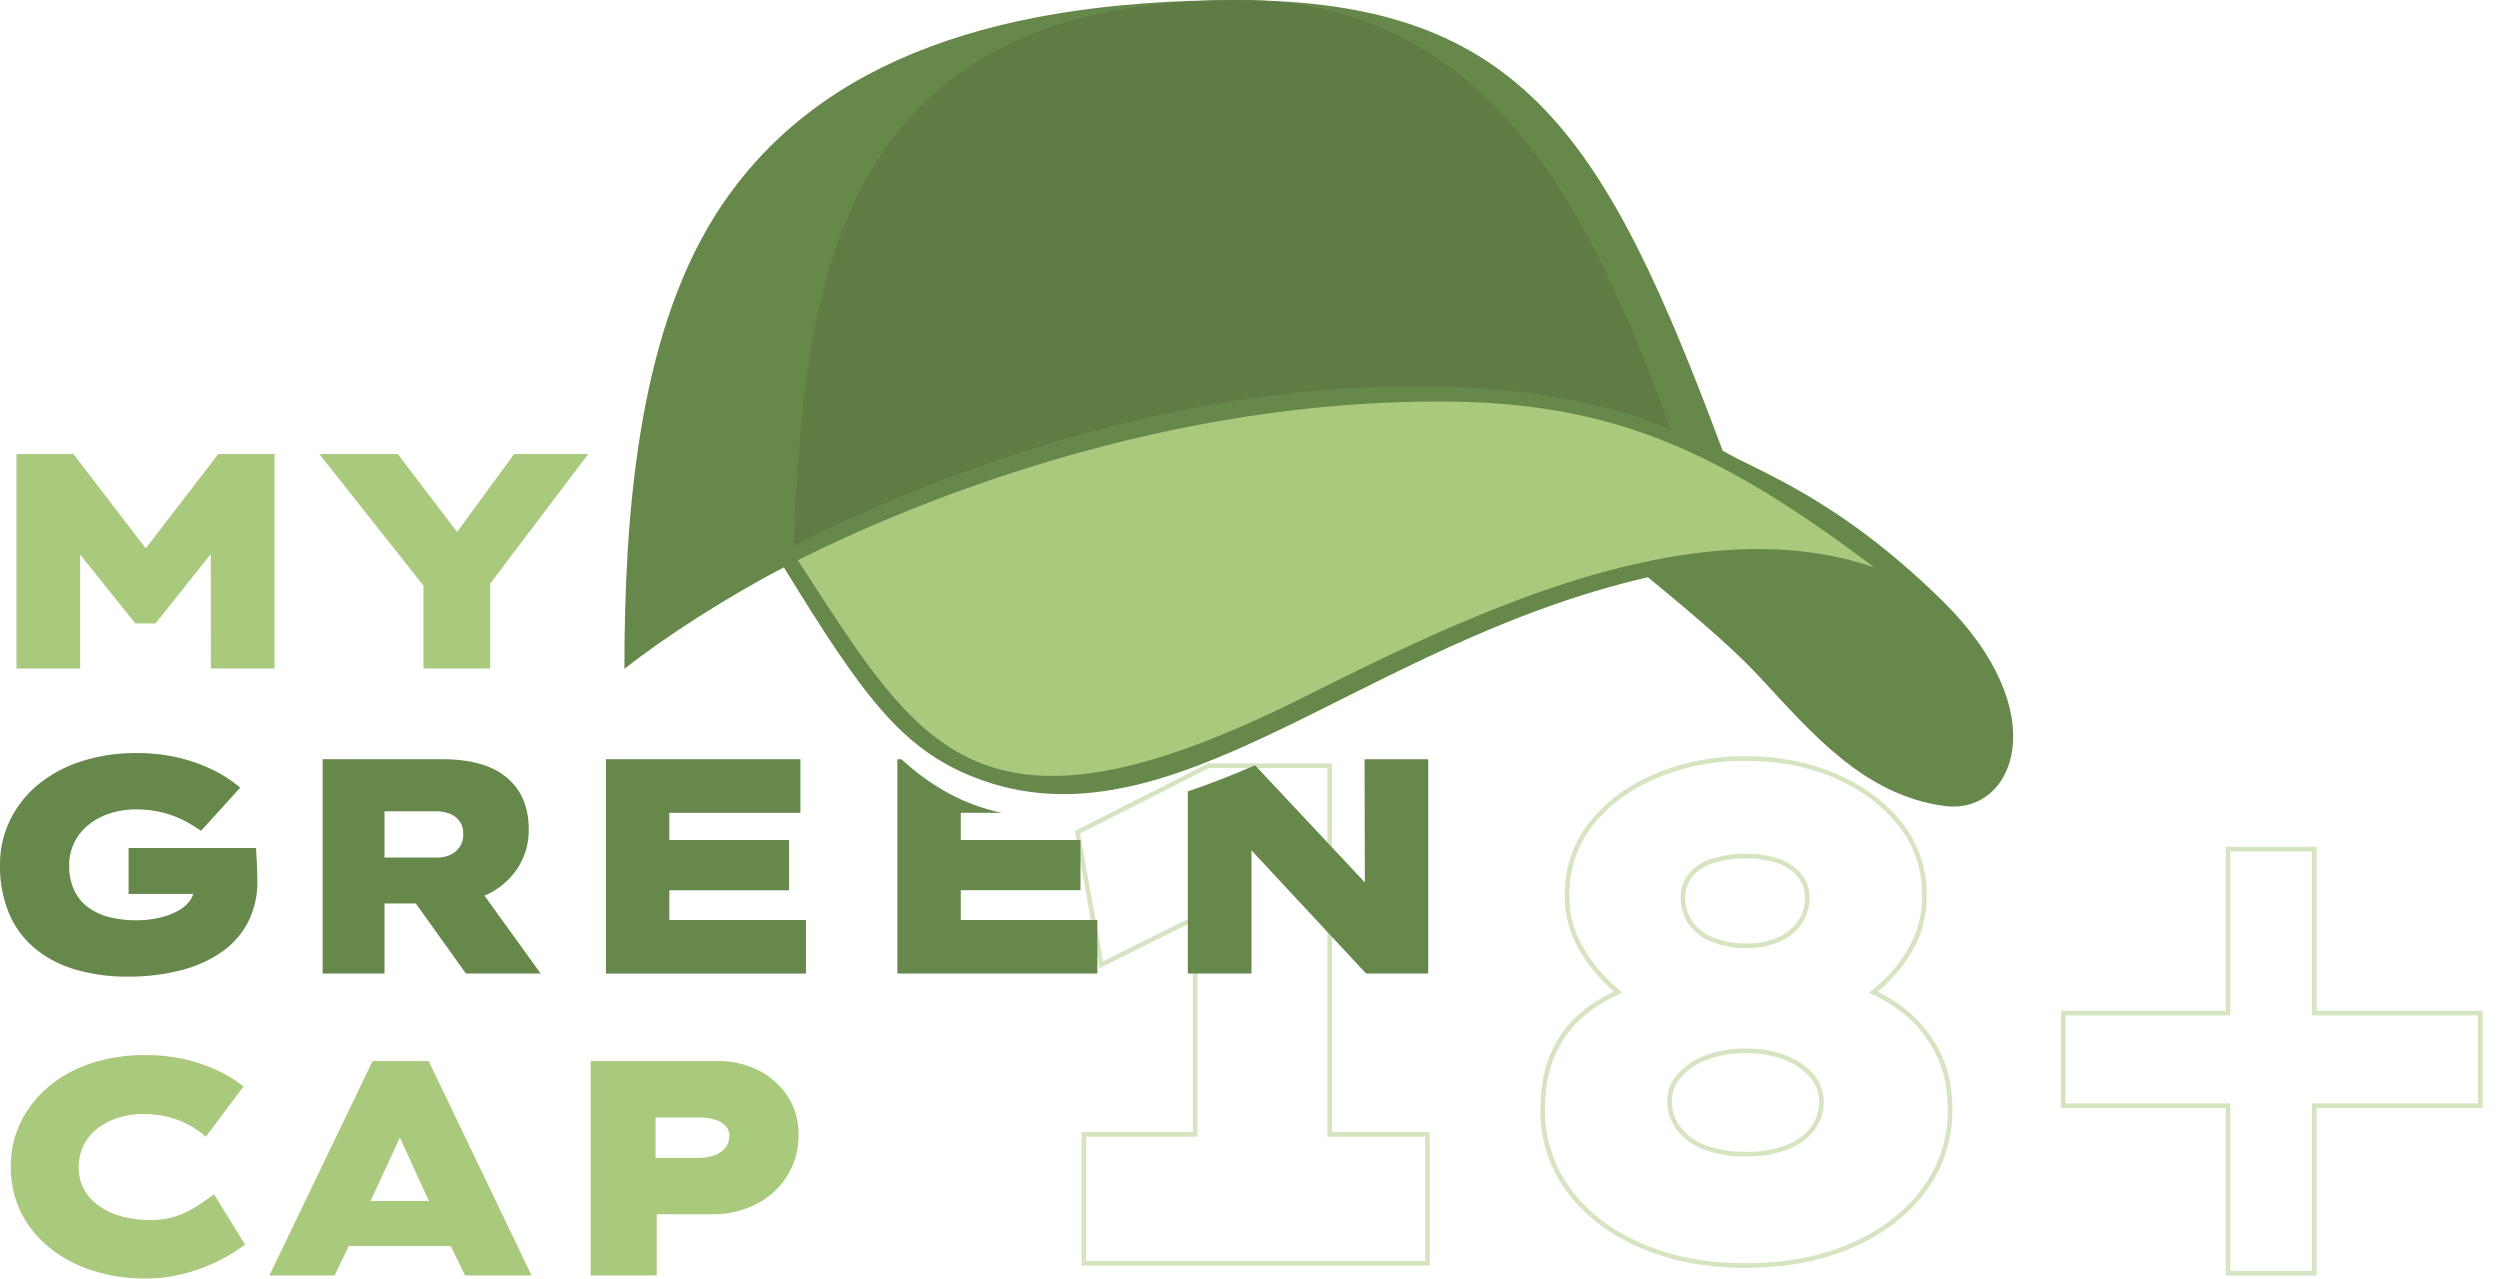
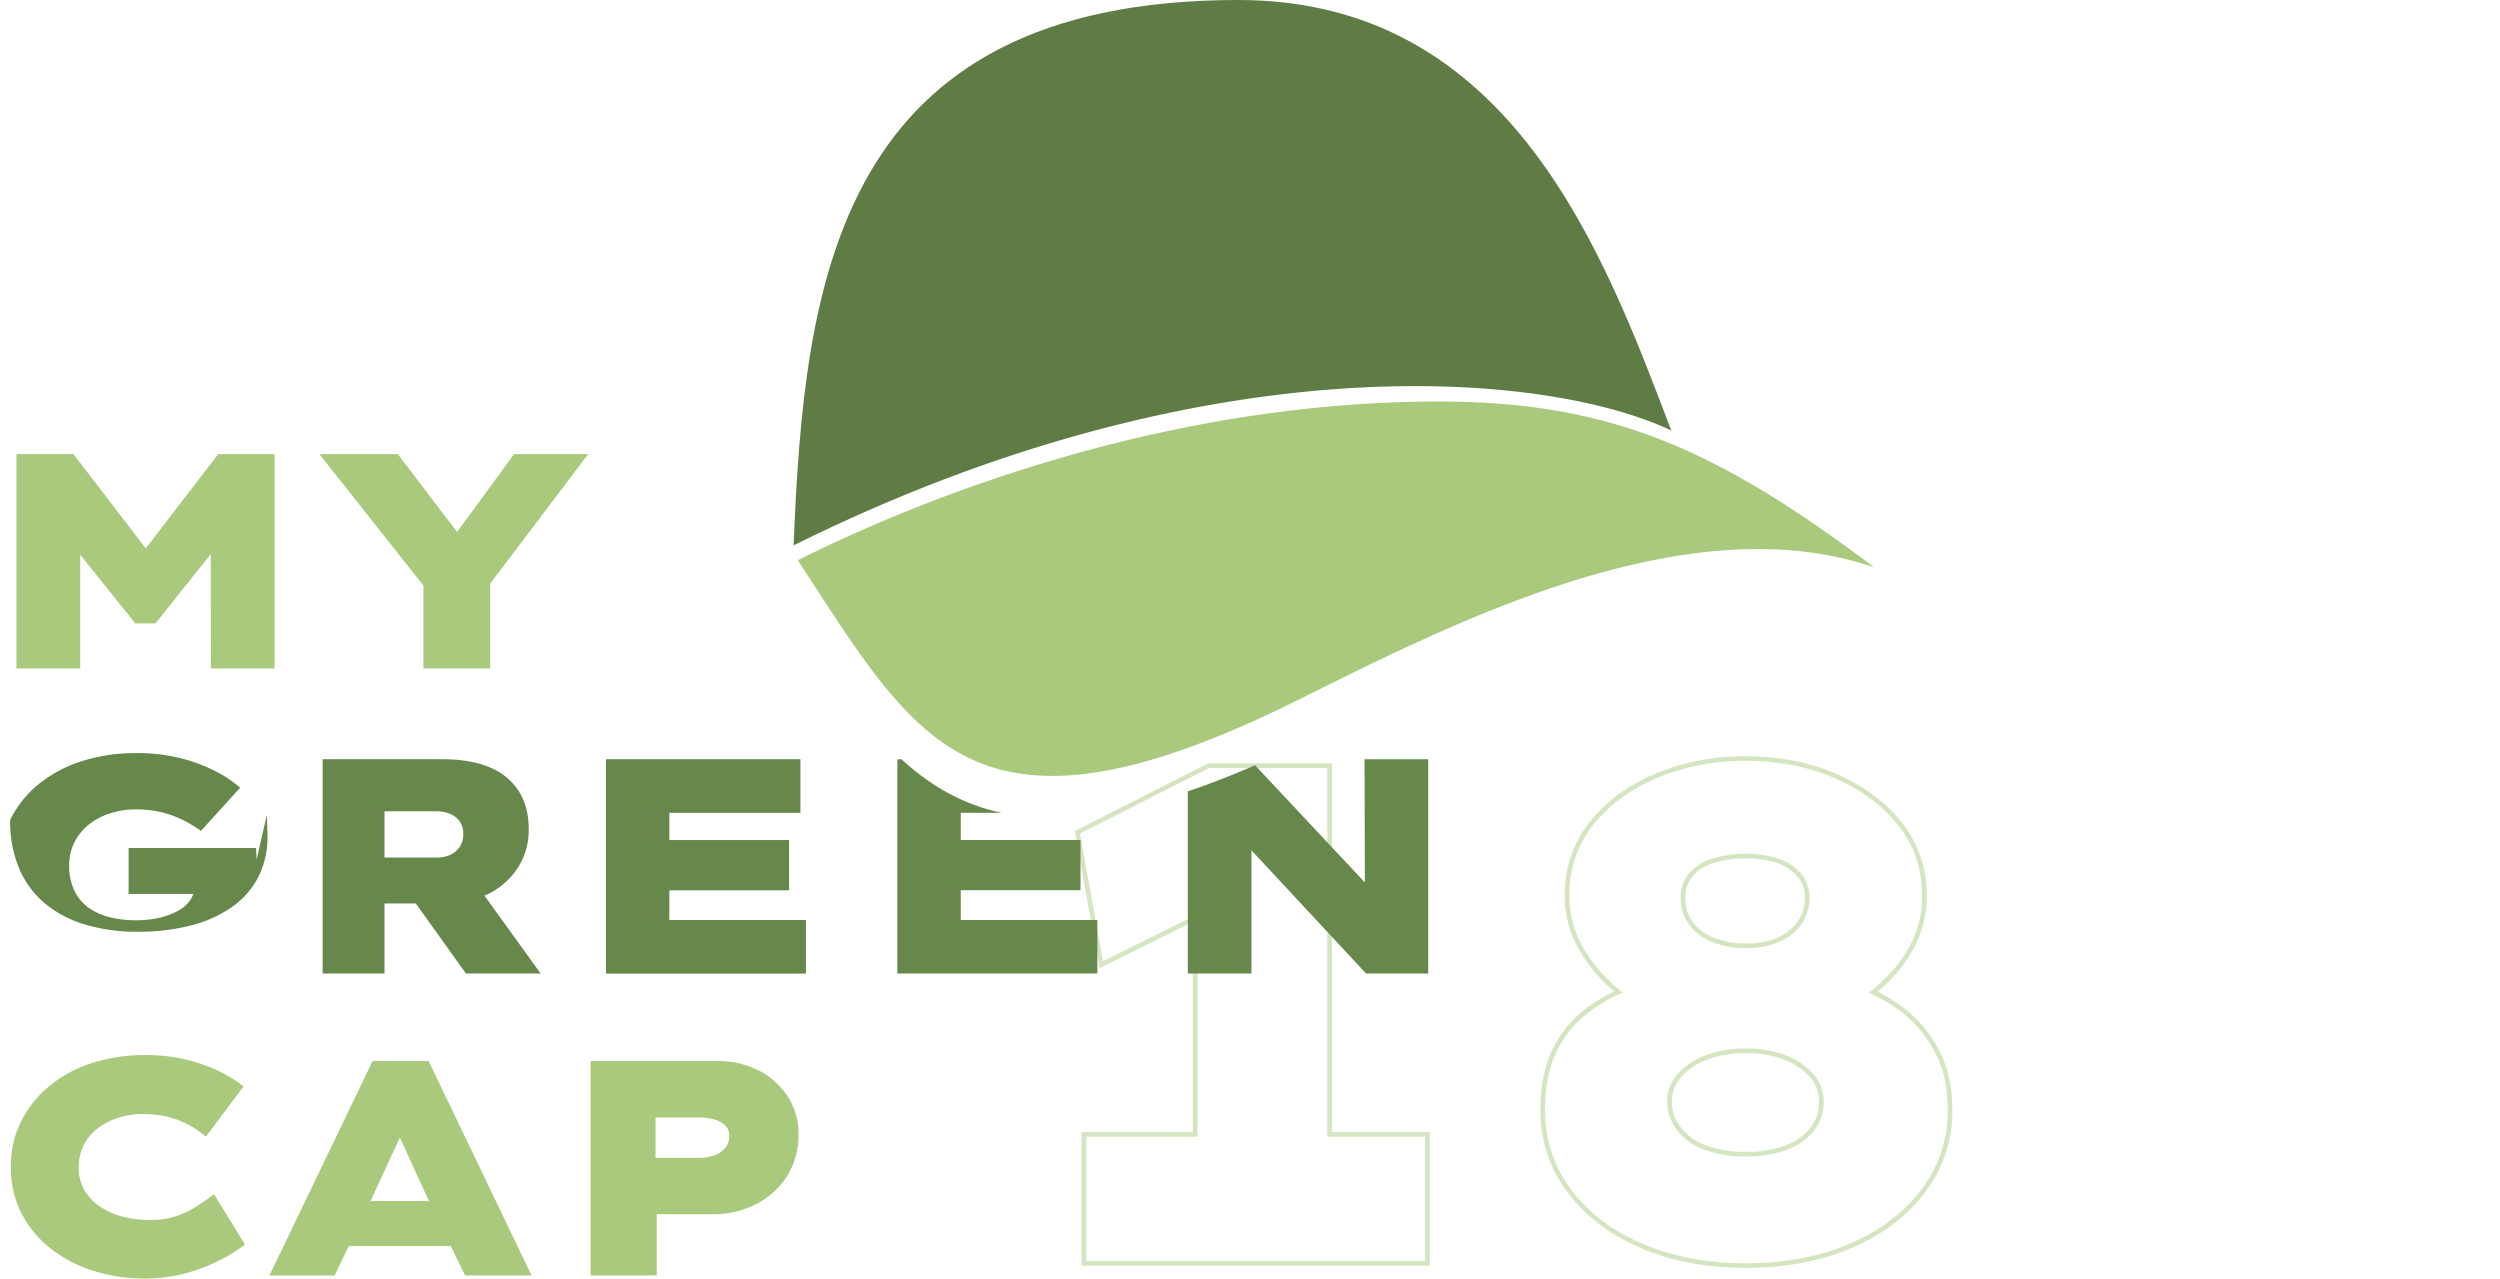
<svg xmlns="http://www.w3.org/2000/svg" id="Ebene_1" data-name="Ebene 1" viewBox="0 0 1074.4 549.45">
  <defs>
    <style>.cls-1{opacity:0.48;}.cls-2{fill:none;stroke:#a9c97d;stroke-miterlimit:10;stroke-width:2px;}.cls-3{fill:#66884b;}.cls-4{fill:#a9c97d;}.cls-5{fill:#5e7c43;}</style>
  </defs>
  <g class="cls-1">
    <polygon class="cls-2" points="571.44 329.05 519.45 329.05 463.03 357.67 473.26 414.61 513.64 394.51 513.64 487.52 465.8 487.52 465.8 542.95 613.48 542.95 613.48 487.52 571.44 487.52 571.44 329.05" />
    <path class="cls-2" d="M820.08,436a63.44,63.44,0,0,0-15-9.55,79.13,79.13,0,0,0,7.12-6.57,59.16,59.16,0,0,0,10.64-15.36A44.74,44.74,0,0,0,827,384.79a47.87,47.87,0,0,0-10.37-30.58Q806.26,341.1,789,333.57T750.38,326a97.79,97.79,0,0,0-38.86,7.53q-17.57,7.55-27.79,20.64a48.27,48.27,0,0,0-10.23,30.58,43.56,43.56,0,0,0,4,19,61.88,61.88,0,0,0,10.37,15.36,78.26,78.26,0,0,0,7.61,7.23,70.13,70.13,0,0,0-13.83,8.29,47,47,0,0,0-13.56,16.87Q663,461.92,663,477a56.69,56.69,0,0,0,11.2,34.5q11.2,15.21,31,23.8t45.22,8.58q25.44,0,45.22-8.58t31.11-23.8A56.24,56.24,0,0,0,838.05,477q0-13.85-5-24A53.62,53.62,0,0,0,820.08,436Zm-93.62-59.8a19.46,19.46,0,0,1,9.4-6.17,45.17,45.17,0,0,1,14.52-2.11A40.76,40.76,0,0,1,764.07,370a20.46,20.46,0,0,1,9.27,6.17,14.58,14.58,0,0,1,3.32,9.49,18.51,18.51,0,0,1-3.32,11,21.69,21.69,0,0,1-9.13,7.23,34,34,0,0,1-13.83,2.56,37.1,37.1,0,0,1-14.24-2.56,21.27,21.27,0,0,1-9.54-7.23,18.44,18.44,0,0,1-3.32-11A15,15,0,0,1,726.46,376.2Zm52.27,109.21a25,25,0,0,1-11.2,7.83A48.61,48.61,0,0,1,750.38,496,49.45,49.45,0,0,1,733,493.24a25.44,25.44,0,0,1-11.34-8,18.71,18.71,0,0,1-4.15-11.9,16.55,16.55,0,0,1,4-10.85,28.46,28.46,0,0,1,11.34-7.83,46.06,46.06,0,0,1,17.56-3,44.24,44.24,0,0,1,17.15,3,28.64,28.64,0,0,1,11.2,7.83,16.55,16.55,0,0,1,4,10.85A19,19,0,0,1,778.73,485.41Z" />
-     <polygon class="cls-2" points="1065.94 435.4 994.59 435.4 994.59 364.9 957.52 364.9 957.52 435.4 886.73 435.4 886.73 475.17 957.52 475.17 957.52 547.17 994.59 547.17 994.59 475.17 1065.94 475.17 1065.94 435.4" />
  </g>
  <g id="Logo_Original" data-name="Logo Original">
    <path class="cls-3" d="M471.59,395.39v23H385.64v-92.1h1.71c.51.42,1,.88,1.59,1.38,12,10.63,25.35,18.2,41.49,21.63H412.91V361h51.44v21.58H412.91v12.8Z" />
    <path class="cls-3" d="M613.79,326.29v92.1H587.1l-49.27-52.95c0,2.3,0,52.95,0,52.95H510.48v-78.3c9-3,18.65-6.77,28.9-11.2l47.18,50.35c0-2.34-.13-52.95-.13-52.95Z" />
-     <path class="cls-3" d="M834.73,258.16c-45.69-44.91-80.49-56-94.4-64.49C690.35,60,655,.05,531.51.05,420,.05,346.63,30.32,307.35,92.58c-33.59,53.26-39,130.82-39,194.86,17.19-13.59,44.21-31,68.53-43.6,34,55.37,50.53,78,82.07,90.32,84.69,33,165.49-57.73,289.29-86.08,24.78,20.47,37.32,31.42,48.22,43.12,22.2,23.84,44.57,50.57,79.26,55.17,29.91,4,48.08-40-1-88.21Z" />
    <path class="cls-4" d="M618.38,172.56c-124.79,0-232,46.38-275.5,68.21L349,250.2c24,36.93,42.9,66.1,72.39,77.74,31.68,12.51,74.19,3.94,137.83-27.8l.83-.41c32.05-16,71.94-35.9,112.65-49a339.82,339.82,0,0,1,35.88-9.58c37.16-7.7,69.15-6.85,96.87,2.69-26.05-19.67-46.83-33.17-66.62-43.44-37.5-19.52-73.52-27.84-120.46-27.84Z" />
    <path class="cls-4" d="M93.81,195.14,62.64,235.66,31.56,195.14H7.09v92.13H34.46v-48.9l23.69,29.55h8.69l23.72-29.77c0,8.29.09,49.12.09,49.12H118V195.14Z" />
    <polygon class="cls-4" points="252.79 195.14 220.94 195.14 196.43 228.61 170.94 195.14 137.24 195.14 181.99 251.68 181.99 287.27 210.68 287.27 210.68 250.78 252.79 195.14" />
-     <path class="cls-3" d="M110.28,369.44c-.08-2.1-.17-3.77-.26-5H55.27v19.73H83.05A11,11,0,0,1,82,386.49a15.07,15.07,0,0,1-5.26,4.8,30.12,30.12,0,0,1-8.1,3.09A44.14,44.14,0,0,1,58.3,395.5a46,46,0,0,1-10.86-1.25,26.61,26.61,0,0,1-9.14-4,19.37,19.37,0,0,1-6.25-7.31,24.61,24.61,0,0,1-2.31-11.25,21.4,21.4,0,0,1,2.17-9.54,23,23,0,0,1,6-7.57A28.31,28.31,0,0,1,47,349.64a35.29,35.29,0,0,1,11.32-1.78,45.84,45.84,0,0,1,11.52,1.32A44.5,44.5,0,0,1,79,352.6a60.18,60.18,0,0,1,7.37,4.47l16.85-18.55a54,54,0,0,0-10.79-7.17,69.82,69.82,0,0,0-14.94-5.53,75.53,75.53,0,0,0-18.75-2.17,75.75,75.75,0,0,0-23.82,3.55,56.39,56.39,0,0,0-18.56,10,45.66,45.66,0,0,0-12,15.2A43.38,43.38,0,0,0,0,371.68a52.31,52.31,0,0,0,3.88,20.86,39.65,39.65,0,0,0,11.06,15,48.89,48.89,0,0,0,17.31,9.08,77.22,77.22,0,0,0,22.5,3.09,90,90,0,0,0,22.9-2.7,53.91,53.91,0,0,0,17.63-7.9,35.43,35.43,0,0,0,11.32-12.83,37.83,37.83,0,0,0,4-17.63c0-.44-.18-7.11-.27-9.22Z" />
+     <path class="cls-3" d="M110.28,369.44c-.08-2.1-.17-3.77-.26-5H55.27v19.73H83.05A11,11,0,0,1,82,386.49a15.07,15.07,0,0,1-5.26,4.8,30.12,30.12,0,0,1-8.1,3.09A44.14,44.14,0,0,1,58.3,395.5a46,46,0,0,1-10.86-1.25,26.61,26.61,0,0,1-9.14-4,19.37,19.37,0,0,1-6.25-7.31,24.61,24.61,0,0,1-2.31-11.25,21.4,21.4,0,0,1,2.17-9.54,23,23,0,0,1,6-7.57A28.31,28.31,0,0,1,47,349.64a35.29,35.29,0,0,1,11.32-1.78,45.84,45.84,0,0,1,11.52,1.32A44.5,44.5,0,0,1,79,352.6a60.18,60.18,0,0,1,7.37,4.47l16.85-18.55a54,54,0,0,0-10.79-7.17,69.82,69.82,0,0,0-14.94-5.53,75.53,75.53,0,0,0-18.75-2.17,75.75,75.75,0,0,0-23.82,3.55,56.39,56.39,0,0,0-18.56,10,45.66,45.66,0,0,0-12,15.2a52.31,52.31,0,0,0,3.88,20.86,39.65,39.65,0,0,0,11.06,15,48.89,48.89,0,0,0,17.31,9.08,77.22,77.22,0,0,0,22.5,3.09,90,90,0,0,0,22.9-2.7,53.91,53.91,0,0,0,17.63-7.9,35.43,35.43,0,0,0,11.32-12.83,37.83,37.83,0,0,0,4-17.63c0-.44-.18-7.11-.27-9.22Z" />
    <path class="cls-3" d="M232.36,418.4l-24.17-33.5c.55-.25,1.13-.44,1.66-.72a32.1,32.1,0,0,0,12.7-11.25,29.51,29.51,0,0,0,4.67-16.51q0-9.6-4.21-16.32a26.64,26.64,0,0,0-12.43-10.27q-8.24-3.56-20.73-3.55H138.66V418.4h26.58V388.26h13.45l21.56,30.14Zm-67.12-69.75h22a16,16,0,0,1,6.05,1.06,9.36,9.36,0,0,1,4.21,3.22,9,9,0,0,1,1.58,5.46,9.51,9.51,0,0,1-1.58,5.66,9.83,9.83,0,0,1-4.08,3.36,13.76,13.76,0,0,1-5.65,1.12H165.24V348.65Z" />
    <polygon class="cls-3" points="287.66 395.37 287.66 382.61 339.12 382.61 339.12 361.02 287.66 361.02 287.66 349.31 343.99 349.31 343.99 326.28 260.42 326.28 260.42 418.4 346.36 418.4 346.36 395.37 287.66 395.37" />
    <path class="cls-5" d="M718.25,185c-55.13-26-201.06-38.09-377.18,49.36C345.62,121.59,359.16,0,532.21,0,650,0,689.82,110.56,718.25,185Z" />
    <path class="cls-4" d="M62.55,549.45A73.74,73.74,0,0,1,39.65,546a56.35,56.35,0,0,1-18.43-9.87A45.7,45.7,0,0,1,9,521a43.38,43.38,0,0,1-4.34-19.54,42.8,42.8,0,0,1,4.41-19.54,47.16,47.16,0,0,1,12.17-15.21,54.88,54.88,0,0,1,18.3-9.86,73.4,73.4,0,0,1,22.9-3.43A75.44,75.44,0,0,1,78.27,455a69.61,69.61,0,0,1,14.48,4.74,57,57,0,0,1,11.91,7.17L88.47,488.52a38.88,38.88,0,0,0-6.45-4.6,38.44,38.44,0,0,0-8.94-3.69,44.61,44.61,0,0,0-12-1.45,34,34,0,0,0-9.81,1.45,29.69,29.69,0,0,0-8.75,4.28,21.29,21.29,0,0,0-6.32,7.17,21,21,0,0,0-2.37,10.13,18.66,18.66,0,0,0,2.51,9.74,21.85,21.85,0,0,0,6.84,7.11A31.13,31.13,0,0,0,53,522.93a45.72,45.72,0,0,0,11.38,1.39,34.92,34.92,0,0,0,11.84-1.84,40,40,0,0,0,9-4.48q3.89-2.62,6.78-4.74l13.29,21.59a65.88,65.88,0,0,1-10.53,6.58,76.38,76.38,0,0,1-14.87,5.72,64.45,64.45,0,0,1-17.37,2.3Z" />
    <path class="cls-4" d="M199.88,548.14h28.56L184.22,456H160.13l-44.34,92.13h28l6.1-12.63h43.82Zm-40.62-32s12.36-26.71,12.59-27.3c.16.46,12.49,27.3,12.49,27.3Z" />
    <path class="cls-4" d="M253.82,548.14V456H308.3a38.13,38.13,0,0,1,17.83,4.08,32.29,32.29,0,0,1,12.44,11.19,29.36,29.36,0,0,1,4.61,16.32,32.88,32.88,0,0,1-4.81,17.64,33.45,33.45,0,0,1-13.23,12.17,40.21,40.21,0,0,1-18.95,4.41H282.24v26.32Zm27.9-50.54h18.42a20.28,20.28,0,0,0,6.78-1.05,10.46,10.46,0,0,0,4.73-3.23,7.88,7.88,0,0,0,1.78-5.19,5.94,5.94,0,0,0-1.78-4.48,11.12,11.12,0,0,0-4.73-2.56,24.53,24.53,0,0,0-6.78-.86H281.72V497.6Z" />
  </g>
</svg>